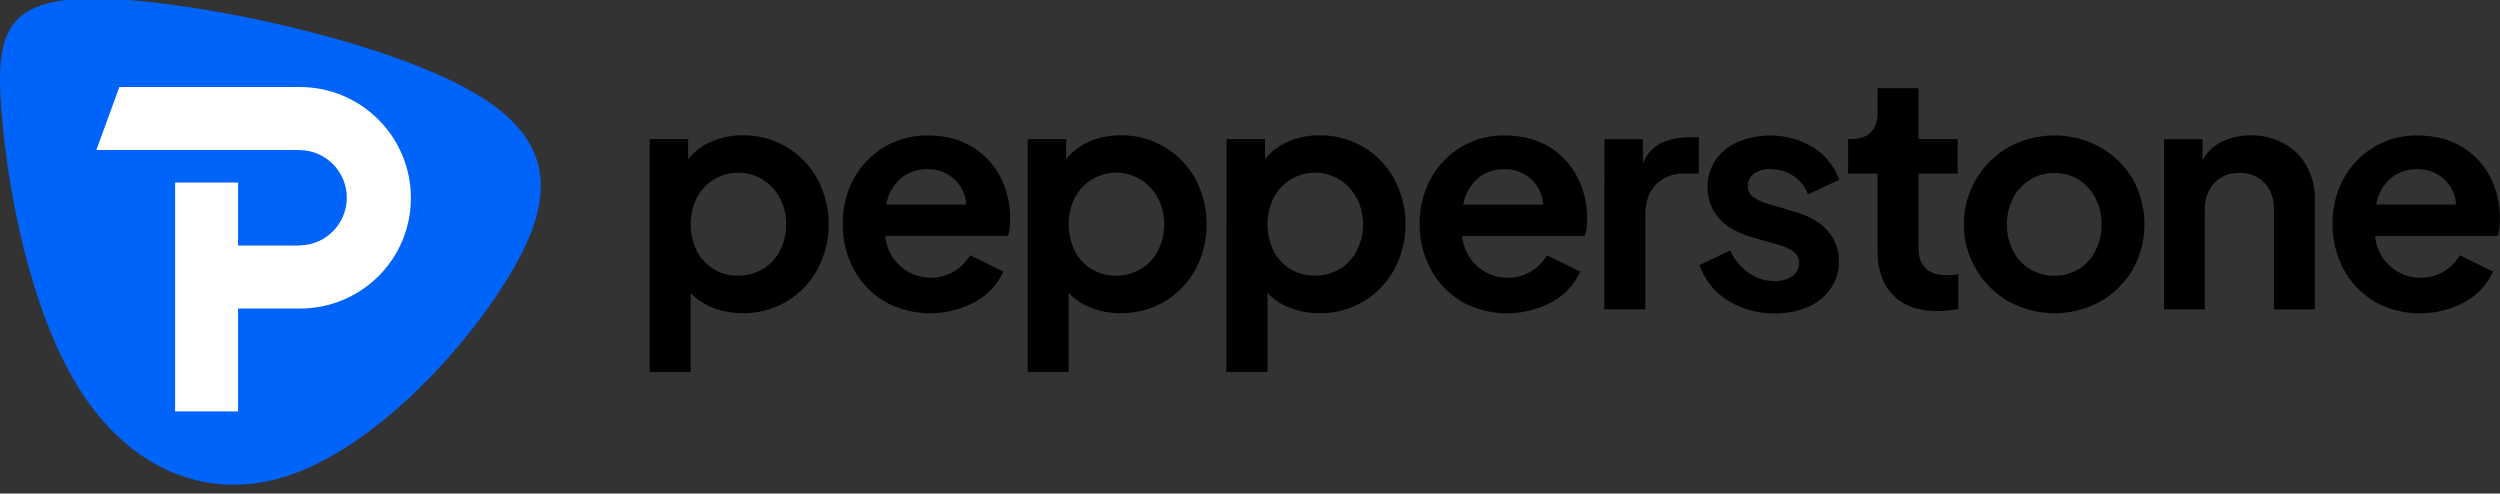
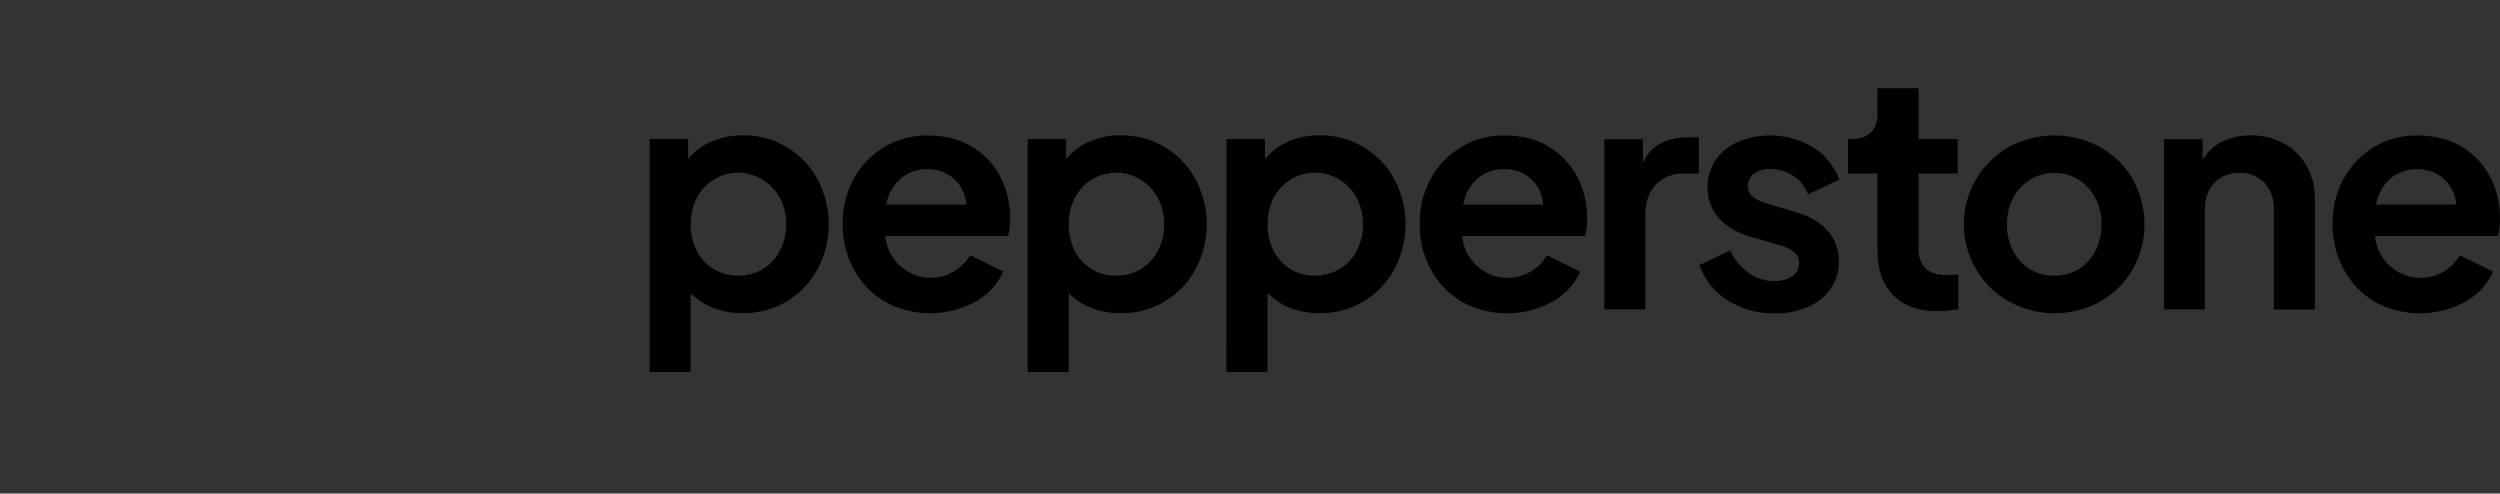
<svg xmlns="http://www.w3.org/2000/svg" width="233" height="46" viewBox="0 0 233 46" fill="none">
  <rect x="0" y="0" width="233" height="46" fill="#333333" stroke="none" />
  <g clip-path="url(#clip0_5_56)">
    <path d="M60.546 12.963H64.137V14.827C64.715 14.117 65.455 13.558 66.295 13.196C67.225 12.796 68.23 12.597 69.242 12.613C70.679 12.591 72.094 12.97 73.327 13.708C74.527 14.429 75.514 15.456 76.186 16.684C76.876 17.982 77.237 19.43 77.237 20.9C77.237 22.37 76.876 23.818 76.186 25.117C75.513 26.344 74.526 27.37 73.327 28.092C72.085 28.832 70.66 29.211 69.215 29.187C68.288 29.196 67.367 29.032 66.5 28.705C65.695 28.402 64.968 27.925 64.37 27.307V34.675H60.546V12.963ZM71.095 25.079C71.772 24.666 72.322 24.076 72.686 23.371C73.083 22.611 73.283 21.764 73.269 20.906C73.284 20.053 73.084 19.21 72.686 18.455C72.316 17.756 71.766 17.167 71.095 16.749C70.587 16.432 70.018 16.223 69.425 16.136C68.833 16.049 68.228 16.085 67.65 16.243C67.072 16.401 66.533 16.676 66.066 17.052C65.6 17.427 65.216 17.896 64.939 18.427C64.564 19.2 64.37 20.048 64.37 20.907C64.37 21.766 64.564 22.614 64.939 23.388C65.299 24.092 65.85 24.681 66.528 25.088C67.207 25.495 67.985 25.705 68.776 25.692C69.592 25.706 70.395 25.491 71.095 25.072V25.079ZM82.419 28.085C81.21 27.363 80.222 26.323 79.56 25.079C78.874 23.789 78.523 22.346 78.54 20.885C78.511 19.404 78.868 17.941 79.577 16.64C80.243 15.428 81.219 14.414 82.405 13.704C83.618 12.981 85.007 12.608 86.418 12.625C88.072 12.625 89.47 12.98 90.612 13.69C91.732 14.366 92.643 15.338 93.245 16.5C93.854 17.7 94.162 19.029 94.145 20.375C94.145 20.667 94.131 20.953 94.103 21.235C94.079 21.489 94.025 21.739 93.942 21.98H82.508C82.582 22.881 82.941 23.735 83.533 24.418C84.125 25.102 84.919 25.578 85.8 25.78C86.681 25.981 87.604 25.897 88.434 25.539C89.264 25.181 89.958 24.568 90.416 23.788L93.508 25.305C92.976 26.488 92.078 27.469 90.945 28.102C89.638 28.822 88.169 29.199 86.676 29.197C85.183 29.194 83.715 28.813 82.41 28.087L82.419 28.085ZM83.953 16.633C83.231 17.259 82.751 18.119 82.597 19.063H90.053C90.005 18.154 89.602 17.3 88.93 16.686C88.239 16.065 87.335 15.736 86.406 15.766C85.512 15.749 84.641 16.054 83.953 16.626V16.633ZM95.776 12.963H99.364V14.827C99.942 14.117 100.683 13.557 101.524 13.196C102.455 12.796 103.459 12.597 104.472 12.613C105.909 12.591 107.323 12.97 108.557 13.708C109.756 14.429 110.743 15.456 111.416 16.684C112.106 17.982 112.466 19.43 112.466 20.9C112.466 22.37 112.106 23.818 111.416 25.117C110.742 26.344 109.756 27.37 108.557 28.092C107.313 28.832 105.888 29.211 104.442 29.187C103.515 29.195 102.596 29.032 101.729 28.705C100.925 28.402 100.197 27.925 99.6 27.307V34.675H95.776V12.963ZM106.324 25.079C107 24.666 107.55 24.075 107.913 23.371C108.311 22.611 108.512 21.764 108.498 20.906C108.513 20.053 108.311 19.21 107.913 18.455C107.543 17.756 106.995 17.168 106.324 16.749C105.816 16.432 105.248 16.223 104.655 16.136C104.062 16.049 103.458 16.085 102.88 16.243C102.302 16.401 101.762 16.676 101.296 17.052C100.829 17.427 100.445 17.896 100.168 18.427C99.794 19.2 99.6 20.048 99.6 20.907C99.6 21.766 99.794 22.614 100.168 23.388C100.529 24.091 101.079 24.68 101.757 25.088C102.434 25.495 103.213 25.704 104.003 25.692C104.817 25.704 105.619 25.49 106.317 25.072L106.324 25.079ZM114.307 12.963H117.896V14.827C118.474 14.117 119.215 13.557 120.056 13.196C120.986 12.796 121.991 12.597 123.003 12.613C124.44 12.591 125.855 12.97 127.088 13.708C128.287 14.43 129.274 15.457 129.947 16.684C130.637 17.982 130.998 19.43 130.998 20.9C130.998 22.37 130.637 23.818 129.947 25.117C129.273 26.343 128.287 27.37 127.088 28.092C125.845 28.832 124.42 29.211 122.973 29.187C122.047 29.195 121.127 29.032 120.261 28.705C119.456 28.402 118.729 27.925 118.131 27.307V34.675H114.3L114.307 12.963ZM124.856 25.079C125.532 24.666 126.082 24.075 126.445 23.371C126.842 22.611 127.043 21.764 127.03 20.906C127.044 20.053 126.843 19.21 126.445 18.455C126.075 17.756 125.527 17.168 124.856 16.749C124.348 16.432 123.779 16.223 123.186 16.136C122.594 16.049 121.989 16.085 121.411 16.243C120.833 16.401 120.294 16.676 119.827 17.052C119.361 17.427 118.977 17.896 118.7 18.427C118.325 19.2 118.131 20.048 118.131 20.907C118.131 21.766 118.325 22.614 118.7 23.388C119.06 24.091 119.61 24.68 120.288 25.088C120.966 25.495 121.744 25.704 122.535 25.692C123.349 25.704 124.15 25.49 124.849 25.072L124.856 25.079ZM136.197 28.085C134.987 27.363 133.997 26.323 133.335 25.079C132.649 23.789 132.298 22.346 132.315 20.885C132.286 19.404 132.643 17.941 133.352 16.64C134.016 15.428 134.99 14.415 136.173 13.704C137.386 12.981 138.774 12.608 140.186 12.625C141.84 12.625 143.238 12.98 144.38 13.69C145.5 14.365 146.412 15.338 147.013 16.5C147.625 17.701 147.936 19.033 147.92 20.382C147.92 20.673 147.903 20.96 147.875 21.242C147.851 21.496 147.797 21.746 147.715 21.987H136.276C136.35 22.888 136.709 23.742 137.301 24.425C137.893 25.108 138.687 25.585 139.568 25.787C140.449 25.988 141.372 25.904 142.202 25.546C143.032 25.188 143.726 24.575 144.184 23.795L147.276 25.312C146.744 26.495 145.846 27.476 144.713 28.108C143.406 28.829 141.938 29.206 140.445 29.204C138.952 29.201 137.485 28.82 136.18 28.095L136.197 28.085ZM137.728 16.633C137.005 17.261 136.526 18.123 136.371 19.068H143.828C143.78 18.159 143.377 17.305 142.705 16.691C142.014 16.07 141.11 15.74 140.181 15.77C139.284 15.75 138.41 16.053 137.718 16.626L137.728 16.633ZM149.53 12.97H153.118V15.216C153.442 14.395 154.054 13.72 154.84 13.319C155.645 12.956 156.521 12.777 157.403 12.795H158.335V16.174H156.963C156.482 16.155 156.002 16.234 155.553 16.407C155.104 16.58 154.695 16.843 154.351 17.18C153.68 17.851 153.344 18.79 153.344 19.995V28.835H149.523L149.53 12.97ZM160.975 27.969C159.766 27.209 158.855 26.058 158.394 24.706L161.253 23.336C161.635 24.173 162.228 24.896 162.975 25.433C163.681 25.936 164.529 26.201 165.396 26.193C165.979 26.221 166.557 26.062 167.045 25.741C167.245 25.603 167.407 25.418 167.517 25.201C167.626 24.985 167.68 24.744 167.672 24.501C167.678 24.293 167.632 24.086 167.538 23.9C167.444 23.713 167.305 23.553 167.134 23.434C166.741 23.158 166.3 22.955 165.834 22.838L163.231 22.092C161.889 21.704 160.872 21.11 160.181 20.312C159.497 19.529 159.128 18.52 159.146 17.481C159.124 16.57 159.384 15.675 159.89 14.918C160.41 14.179 161.123 13.598 161.952 13.238C163.078 12.763 164.299 12.559 165.518 12.643C166.737 12.727 167.92 13.096 168.97 13.72C170.101 14.43 170.963 15.495 171.421 16.749L168.502 18.119C168.257 17.409 167.779 16.802 167.146 16.397C166.501 15.973 165.744 15.75 164.972 15.756C164.431 15.725 163.895 15.88 163.455 16.195C163.278 16.326 163.136 16.498 163.039 16.696C162.943 16.893 162.895 17.112 162.9 17.332C162.892 17.537 162.937 17.74 163.028 17.924C163.12 18.108 163.256 18.265 163.424 18.383C163.834 18.661 164.288 18.869 164.766 18.995L167.306 19.753C168.63 20.124 169.64 20.708 170.336 21.505C171.033 22.292 171.408 23.313 171.386 24.364C171.402 25.264 171.137 26.146 170.627 26.887C170.096 27.637 169.371 28.228 168.53 28.596C167.535 29.024 166.46 29.233 165.377 29.208C163.817 29.236 162.283 28.802 160.968 27.962L160.975 27.969ZM176.457 27.531C175.475 26.538 174.984 25.157 174.984 23.388V16.174H172.242V12.963H172.533C173.311 12.963 173.915 12.76 174.343 12.35C174.772 11.94 174.984 11.348 174.984 10.569V8.218H178.808V12.963H182.457V16.174H178.81V23.164C178.81 23.961 179.022 24.574 179.451 25.002C179.88 25.431 180.56 25.643 181.495 25.643C181.836 25.641 182.178 25.612 182.515 25.557V28.819C182.243 28.859 181.93 28.898 181.583 28.936C181.264 28.974 180.942 28.994 180.621 28.996C178.823 29.007 177.433 28.516 176.45 27.524L176.457 27.531ZM187.238 28.113C185.961 27.393 184.899 26.347 184.159 25.081C183.419 23.816 183.028 22.376 183.027 20.91C183.025 19.444 183.413 18.004 184.151 16.737C184.888 15.47 185.949 14.422 187.224 13.699C188.527 12.991 189.987 12.62 191.47 12.62C192.953 12.62 194.412 12.991 195.715 13.699C196.965 14.4 198.01 15.416 198.745 16.646C199.483 17.948 199.87 19.419 199.868 20.916C199.865 22.413 199.474 23.883 198.731 25.182C197.996 26.412 196.951 27.429 195.701 28.13C194.403 28.831 192.95 29.197 191.475 29.194C189.999 29.191 188.548 28.82 187.252 28.113H187.238ZM193.746 25.084C194.408 24.666 194.943 24.076 195.294 23.376C195.68 22.612 195.875 21.766 195.862 20.911C195.876 20.059 195.681 19.218 195.294 18.459C194.936 17.765 194.403 17.177 193.746 16.754C193.07 16.328 192.285 16.11 191.486 16.127C190.678 16.113 189.882 16.33 189.193 16.754C188.524 17.17 187.98 17.759 187.618 18.459C187.23 19.217 187.035 20.059 187.05 20.911C187.035 21.767 187.231 22.613 187.618 23.376C187.973 24.081 188.519 24.673 189.193 25.084C189.886 25.498 190.68 25.71 191.486 25.697C192.281 25.708 193.063 25.491 193.739 25.072L193.746 25.084ZM201.688 12.967H205.278V14.922C205.694 14.175 206.33 13.573 207.1 13.2C207.933 12.801 208.848 12.602 209.771 12.618C210.855 12.597 211.926 12.859 212.879 13.377C213.769 13.869 214.502 14.601 214.995 15.491C215.515 16.454 215.775 17.535 215.752 18.63V28.84H211.931V19.529C211.931 18.479 211.634 17.647 211.041 17.033C210.738 16.726 210.374 16.485 209.973 16.327C209.572 16.169 209.142 16.097 208.711 16.115C208.278 16.097 207.847 16.17 207.445 16.331C207.044 16.492 206.681 16.736 206.38 17.047C205.786 17.672 205.49 18.497 205.49 19.529V28.835H201.681L201.688 12.967ZM221.277 28.083C220.067 27.361 219.077 26.322 218.416 25.077C217.73 23.786 217.379 22.344 217.395 20.883C217.366 19.401 217.724 17.938 218.432 16.637C219.097 15.427 220.07 14.415 221.254 13.704C222.466 12.981 223.855 12.608 225.266 12.625C226.921 12.625 228.319 12.98 229.46 13.69C230.578 14.367 231.488 15.339 232.089 16.5C232.701 17.701 233.012 19.033 232.995 20.382C232.995 20.673 232.979 20.96 232.951 21.242C232.927 21.496 232.873 21.746 232.79 21.987H221.352C221.426 22.888 221.785 23.742 222.376 24.425C222.968 25.108 223.763 25.585 224.644 25.787C225.525 25.988 226.447 25.904 227.278 25.546C228.108 25.188 228.802 24.575 229.26 23.795L232.352 25.312C231.82 26.495 230.921 27.476 229.789 28.108C228.482 28.829 227.013 29.206 225.521 29.204C224.028 29.201 222.561 28.82 221.256 28.095L221.277 28.083ZM222.808 16.63C222.086 17.259 221.606 18.12 221.452 19.065H228.908C228.861 18.156 228.457 17.302 227.785 16.689C227.094 16.068 226.19 15.738 225.262 15.768C224.365 15.749 223.491 16.053 222.801 16.626L222.808 16.63Z" fill="black" />
-     <path d="M44.048 8.562C35.827 3.837 18.709 0.123 9.646 -0.118C0.581 -0.358 -0.431 2.871 0.123 10.223C0.679 17.578 2.799 29.052 7.477 36.381C12.153 43.71 19.386 46.892 27.054 44.266C34.719 41.637 42.821 33.198 47.208 26.11C51.594 19.027 52.27 13.287 44.048 8.562Z" fill="#0064FA" />
-     <path d="M27.954 28.755H22.188V38.344H16.318V17.012H22.188V22.883H27.954V22.866C30.372 22.824 32.321 20.854 32.321 18.426C32.321 15.998 30.372 14.026 27.954 13.986V13.981H8.978L11.123 8.111H27.951C33.663 8.111 38.295 12.743 38.295 18.454C38.297 24.168 33.665 28.755 27.954 28.755Z" fill="white" />
  </g>
  <defs>
    <clipPath id="clip0_5_56">
      <rect width="233" height="45.177" fill="white" />
    </clipPath>
  </defs>
</svg>